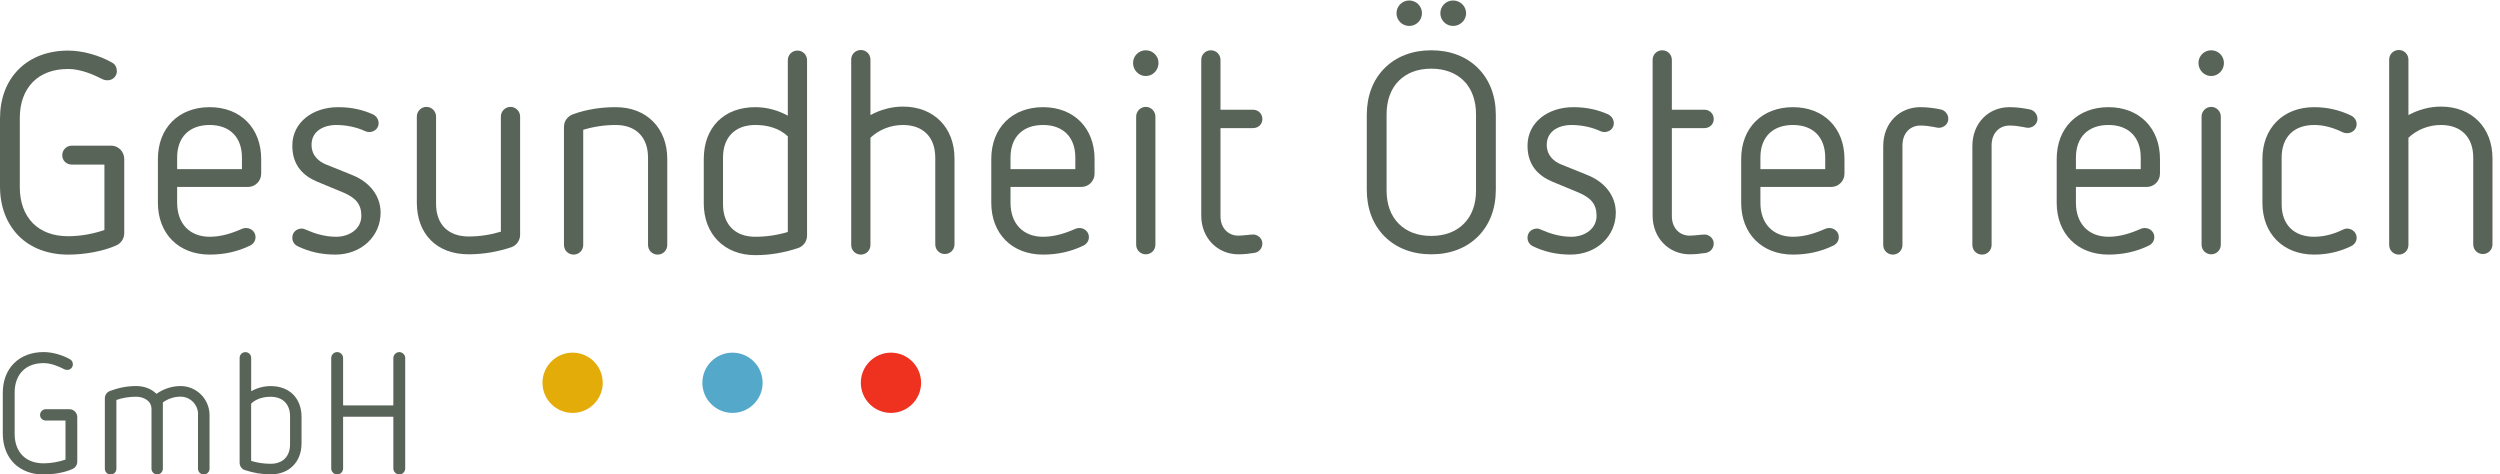
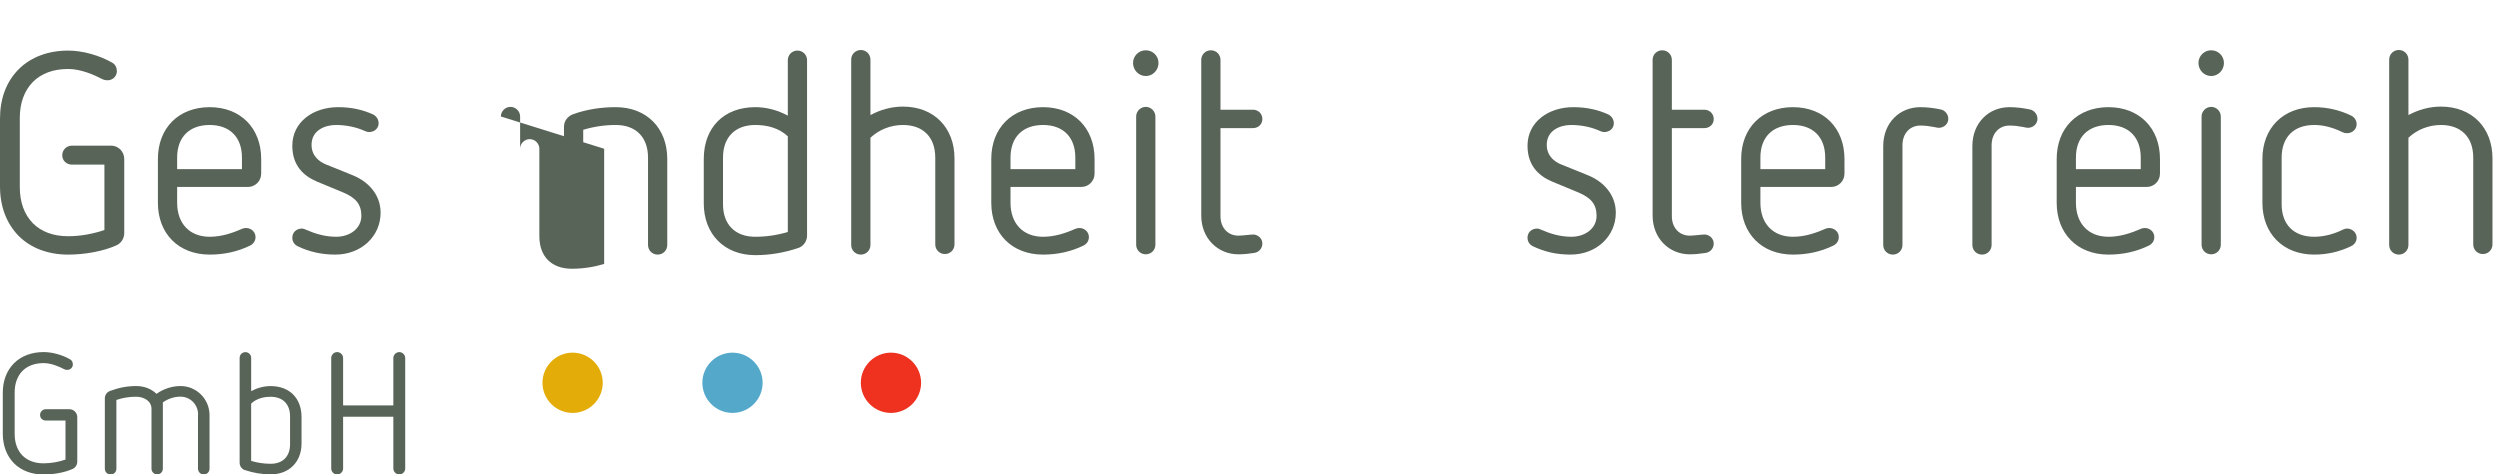
<svg xmlns="http://www.w3.org/2000/svg" width="235" height="44.6" version="1.1" viewBox="0 0 235 44.6" xml:space="preserve">
  <g transform="matrix(1.33 0 0 -1.33 0 44.6)">
    <g transform="scale(.1)">
      <g fill="#596459">
        <path d="m73.8 219h-23c-3.8 0-6.8 2.8-6.8 6.6 0 3.8 3 6.8 6.8 6.8h27.8c5 0 9.21-4.2 9.21-9.4v-52.4c0-3.61-2-7-5.41-8.61-9.2-4.2-22.4-6.6-34.2-6.6-14.2 0-26.4 4.6-35 13.2-8.6 8.8-13.2 20.8-13.2 35v47.8c0 14.2 4.41 26.2 13.2 35 8.6 8.6 20.8 13.2 35 13.2 10.2 0 22.2-3.4 31.2-8.6 2.2-1.2 3.2-3.6 3.2-6 0-3.4-2.8-6.4-6.6-6.4-1.2 0-2.4 0.199-3.6 0.801-5.8 3-15.2 7.2-24.2 7.2-10.6 0-19-3.2-25-9.2-6-6.2-9.2-14.8-9.2-25.4v-49c0-10.6 3.2-19.2 9.2-25.4 6-6 14.4-9.21 25-9.21 8.8 0 18.2 1.8 25.6 4.41v46.2" />
        <path d="m171 224c0 14.4-8.61 23-22.8 23-14.4 0-23-8.6-23-23v-8.2h45.8zm-45.8-20.8v-11.2c0-14.4 8.61-24 23-24 8 0 15.6 2.4 22.8 5.6 1 0.398 1.8 0.597 2.8 0.597 3.8 0 6.8-2.8 6.8-6.4 0-2.6-1.4-4.8-3.8-6-9-4.4-18.6-6.4-28.6-6.4-22 0-36.6 14.8-36.6 36.6v31c0 21.8 14.6 36.6 36.6 36.6 21.8 0 36.4-14.8 36.4-36.6v-10.4c0-5.2-4.2-9.4-9.4-9.4h-50" />
        <path d="m224 207c-9.4 4-17.4 11.2-17.4 25.4 0 16.6 14.6 27.2 32.4 27.2 9.8 0 17.6-2 24.4-5 2.6-1.2 4.2-3.6 4.2-6.4 0-3.6-3-6.2-6.8-6.2-0.801 0-1.6 0.203-2.6 0.601-6.01 2.8-13.2 4.4-20.8 4.4-7.8 0-17.2-3.8-17.2-14 0-8 5.61-12 10-13.8l18.8-7.6c12-4.8 20-14.4 20-26.6 0-16.6-13.6-29.6-32-29.6-10.4 0-18.8 2.2-26.4 5.8-2.6 1.2-4 3.41-4 6.2 0 3.6 2.8 6.4 6.8 6.4 0.997 0 1.79-0.399 2.8-0.797 6.4-2.8 13.4-5 21.4-5 9.4 0 17.8 5.6 17.8 14.8 0 8.4-4.2 12.8-12.6 16.4l-18.8 7.8" />
-         <path d="m354 253c0 3.61 3 6.8 6.8 6.8 3.8 0 6.8-3.2 6.8-6.8v-83.6c0-4-2.6-7.6-6.2-8.8-9.61-3.2-19.8-5-30.2-5-22.6 0-36.6 14.4-36.6 36.6v60.8c0 3.61 3 6.8 6.8 6.8 3.8 0 6.8-3.2 6.8-6.8v-61.8c0-14.4 8.6-23 23-23 7.8 0 15.6 1.2 22.8 3.4v81.4" />
+         <path d="m354 253c0 3.61 3 6.8 6.8 6.8 3.8 0 6.8-3.2 6.8-6.8v-83.6v60.8c0 3.61 3 6.8 6.8 6.8 3.8 0 6.8-3.2 6.8-6.8v-61.8c0-14.4 8.6-23 23-23 7.8 0 15.6 1.2 22.8 3.4v81.4" />
        <path d="m458 224c0 14.4-8.6 23-22.8 23-8 0-15.8-1.2-23-3.4v-81.4c0-3.8-3-6.8-6.8-6.8s-6.8 3-6.8 6.8v83.6c0 4 2.6 7.4 6.4 8.8 9.4 3.4 19.6 5 30.2 5 21.8 0 36.4-14.8 36.4-36.6v-60.8c0-3.8-3-6.8-6.8-6.8-3.8 0-6.8 3-6.8 6.8v61.8" />
        <path d="m511 191c0-14.4 8.6-23 22.8-23 8 0 15.8 1.2 23 3.4v67.6c-6.2 5.8-14.4 8-23 8-14.2 0-22.8-8.6-22.8-23zm-13.6 1v31c0 22.2 14.2 36.6 36.4 36.6 8.2 0 16-2.2 23-6v39.2c0 3.8 3 6.8 6.8 6.8 3.8 0 6.8-3 6.8-6.8v-124c0-4-2.6-7.6-6.4-8.8-9.6-3.2-19.6-5-30.2-5-21.8 0-36.4 14.8-36.4 36.6" />
        <path d="m661 224c0 14.4-8.61 23-22.8 23-8.61 0-16.8-3.2-23-9v-75.8c0-3.8-3-6.8-6.8-6.8-3.8 0-6.8 3-6.8 6.8v131c0 3.8 3 6.8 6.8 6.8 3.8 0 6.8-3 6.8-6.8v-39.2c7 3.8 14.8 6 23 6 21.8 0 36.4-14.8 36.4-36.6v-60.8c0-3.8-3-6.8-6.8-6.8-3.8 0-6.79 3-6.79 6.8v61.8" />
        <path d="m760 224c0 14.4-8.6 23-22.8 23-14.4 0-23-8.6-23-23v-8.2h45.8zm-45.8-20.8v-11.2c0-14.4 8.6-24 23-24 8 0 15.6 2.4 22.8 5.6 1 0.398 1.8 0.597 2.8 0.597 3.8 0 6.8-2.8 6.8-6.4 0-2.6-1.4-4.8-3.8-6-9-4.4-18.6-6.4-28.6-6.4-22 0-36.6 14.8-36.6 36.6v31c0 21.8 14.6 36.6 36.6 36.6 21.8 0 36.4-14.8 36.4-36.6v-10.4c0-5.2-4.2-9.4-9.4-9.4h-50" />
        <path d="m803 253c0 3.61 3 6.8 6.8 6.8 3.8 0 6.8-3.2 6.8-6.8v-90.6c0-3.8-3-6.8-6.8-6.8-3.8 0-6.8 3-6.8 6.8zm-2.2 37.8c0 5 4 9 9 9 5 0 9-4 9-9s-4-9.2-9-9.2c-5 0-9 4.2-9 9.2" />
        <path d="m849 293c0 3.8 3 6.8 6.8 6.8s6.8-3 6.8-6.8v-35.2h23c3.6 0 6.6-2.8 6.6-6.6 0-3.8-3-6.4-6.6-6.4h-23v-62.2c0-8.6 5.6-13.8 12.6-13.8 3 0 8.6 0.797 10.6 0.797 2.8 0 6.4-2.4 6.4-6.4 0-3.2-2.2-6-5.6-6.6-3.8-0.602-7.61-1-11.4-1-14.4 0-26.2 11.2-26.2 27.4v110" />
-         <path d="m1027 317c-5 0-9.01 4-9.01 9 0 5 4.01 9 9.01 9s9.2-4 9.2-9c0-5-4.2-9-9.2-9zm-31 0c-5 0-9 4-9 9 0 5 4 9 9 9 5 0 9-4 9-9 0-5-4-9-9-9zm47.2-62.4c0 9.8-3 18-8.6 23.6-5.61 5.6-13.4 8.6-23 8.6-9.8 0-17.4-3-23-8.6-5.6-5.6-8.6-13.8-8.6-23.6v-54c0-9.8 3-17.8 8.6-23.4 5.6-5.6 13.2-8.6 23-8.6 9.61 0 17.4 3 23 8.6 5.6 5.6 8.6 13.6 8.6 23.4zm14-53.4c0-13.4-4.4-24.8-12.6-33-8.2-8.2-19.6-12.6-33-12.6-13.4 0-24.8 4.4-33 12.6-8.2 8.2-12.6 19.6-12.6 33v53c0 13.4 4.41 24.8 12.6 33 8.2 8.2 19.6 12.6 33 12.6 13.4 0 24.8-4.4 33-12.6 8.2-8.2 12.6-19.6 12.6-33v-53" />
        <path d="m1097 207c-9.41 4-17.4 11.2-17.4 25.4 0 16.6 14.6 27.2 32.4 27.2 9.8 0 17.6-2 24.4-5 2.59-1.2 4.2-3.6 4.2-6.4 0-3.6-3-6.2-6.81-6.2-0.8 0-1.6 0.203-2.59 0.601-6.01 2.8-13.2 4.4-20.8 4.4-7.8 0-17.2-3.8-17.2-14 0-8 5.61-12 10-13.8l18.8-7.6c12-4.8 20-14.4 20-26.6 0-16.6-13.6-29.6-32-29.6-10.4 0-18.8 2.2-26.4 5.8-2.6 1.2-4 3.41-4 6.2 0 3.6 2.8 6.4 6.81 6.4 0.99 0 1.79-0.399 2.79-0.797 6.41-2.8 13.4-5 21.4-5 9.4 0 17.8 5.6 17.8 14.8 0 8.4-4.2 12.8-12.6 16.4l-18.8 7.8" />
        <path d="m1168 293c0 3.8 3 6.8 6.81 6.8 3.79 0 6.8-3 6.8-6.8v-35.2h23c3.6 0 6.6-2.8 6.6-6.6 0-3.8-3-6.4-6.6-6.4h-23v-62.2c0-8.6 5.6-13.8 12.6-13.8 3 0 8.6 0.797 10.6 0.797 2.8 0 6.4-2.4 6.4-6.4 0-3.2-2.2-6-5.6-6.6-3.8-0.602-7.6-1-11.4-1-14.4 0-26.2 11.2-26.2 27.4v110" />
        <path d="m1290 224c0 14.4-8.59 23-22.8 23-14.4 0-23-8.6-23-23v-8.2h45.8zm-45.8-20.8v-11.2c0-14.4 8.61-24 23-24 8 0 15.6 2.4 22.8 5.6 1.01 0.398 1.81 0.597 2.81 0.597 3.8 0 6.8-2.8 6.8-6.4 0-2.6-1.4-4.8-3.8-6-9-4.4-18.6-6.4-28.6-6.4-22 0-36.6 14.8-36.6 36.6v31c0 21.8 14.6 36.6 36.6 36.6 21.8 0 36.4-14.8 36.4-36.6v-10.4c0-5.2-4.2-9.4-9.4-9.4h-50" />
        <path d="m1331 232c0 16.8 11.8 27.6 26.2 27.6 4.8 0 9.6-0.601 14.4-1.6 3.2-0.602 5.4-3.6 5.4-6.6 0-3.6-3-6.4-6.8-6.4-1 0-2.2 0.402-3.4 0.601-3.2 0.598-6.2 1-9.6 1-7.01 0-12.6-5.2-12.6-14v-70.4c0-3.8-3-6.8-6.8-6.8s-6.8 3-6.8 6.8v69.8" />
        <path d="m1394 232c0 16.8 11.8 27.6 26.2 27.6 4.8 0 9.6-0.601 14.4-1.6 3.21-0.602 5.41-3.6 5.41-6.6 0-3.6-3-6.4-6.8-6.4-1 0-2.2 0.402-3.41 0.601-3.19 0.598-6.2 1-9.6 1-7 0-12.6-5.2-12.6-14v-70.4c0-3.8-3-6.8-6.8-6.8s-6.8 3-6.8 6.8v69.8" />
        <path d="m1513 224c0 14.4-8.61 23-22.8 23-14.4 0-23-8.6-23-23v-8.2h45.8zm-45.8-20.8v-11.2c0-14.4 8.6-24 23-24 7.99 0 15.6 2.4 22.8 5.6 1 0.398 1.8 0.597 2.8 0.597 3.8 0 6.8-2.8 6.8-6.4 0-2.6-1.4-4.8-3.8-6-9-4.4-18.6-6.4-28.6-6.4-22 0-36.6 14.8-36.6 36.6v31c0 21.8 14.6 36.6 36.6 36.6 21.8 0 36.4-14.8 36.4-36.6v-10.4c0-5.2-4.2-9.4-9.4-9.4h-50" />
        <path d="m1556 253c0 3.61 3 6.8 6.8 6.8 3.81 0 6.8-3.2 6.8-6.8v-90.6c0-3.8-2.99-6.8-6.8-6.8-3.8 0-6.8 3-6.8 6.8zm-2.2 37.8c0 5 4 9 9 9 5.01 0 9.01-4 9.01-9s-4-9.2-9.01-9.2c-5 0-9 4.2-9 9.2" />
        <path d="m1599 223c0 21.8 14.6 36.6 36.6 36.6 9.19 0 18-2 26.2-6 2.4-1.2 3.8-3.6 3.8-6 0-3.6-3-6.4-6.8-6.4-1 0-2 0.203-3 0.601-6.4 3.2-13.2 5.2-20.2 5.2-14.4 0-23-8.6-23-23v-33c0-14.4 8.6-23 23-23 7 0 14.2 2 20.2 5 0.8 0.398 2 0.797 3 0.797 3.6 0 6.8-2.8 6.8-6.4 0-2.6-1.4-4.8-3.8-6-8.2-4-17-6-26.2-6-22 0-36.6 14.8-36.6 36.6v31" />
        <path d="m1748 224c0 14.4-8.61 23-22.8 23-8.6 0-16.8-3.2-23-9v-75.8c0-3.8-3.01-6.8-6.8-6.8-3.81 0-6.81 3-6.81 6.8v131c0 3.8 3 6.8 6.81 6.8 3.79 0 6.8-3 6.8-6.8v-39.2c7 3.8 14.8 6 23 6 21.8 0 36.4-14.8 36.4-36.6v-60.8c0-3.8-3-6.8-6.81-6.8-3.79 0-6.79 3-6.79 6.8v61.8" />
        <path d="m46.2 38.1h-13.8c-2.28 0-4.08 1.68-4.08 3.96 0 2.27 1.8 4.07 4.08 4.07h16.7c3 0 5.52-2.52 5.52-5.64v-31.4c0-2.16-1.2-4.2-3.24-5.16-5.52-2.52-13.4-3.96-20.5-3.96-8.52 0-15.8 2.76-21 7.92-5.16 5.27-7.91 12.5-7.91 21v28.7c0 8.52 2.64 15.7 7.91 21 5.16 5.16 12.5 7.92 21 7.92 6.11 0 13.3-2.04 18.7-5.16 1.32-0.719 1.92-2.16 1.92-3.6 0-2.04-1.68-3.84-3.95-3.84-0.723 0-1.44 0.117-2.16 0.477-3.48 1.8-9.11 4.32-14.5 4.32-6.36 0-11.4-1.92-15-5.51-3.6-3.72-5.52-8.88-5.52-15.2v-29.4c0-6.36 1.92-11.5 5.52-15.2 3.6-3.6 8.64-5.52 15-5.52 5.27 0 10.9 1.08 15.4 2.64v27.7" />
        <path d="m140 42.5c0 6.84-5.52 12.5-12.4 12.5-4.44 0-8.88-1.44-12.5-4.08v-46.8c0-2.28-1.8-4.08-3.96-4.08-2.28 0-4.08 1.8-4.08 4.08v42.3c0 5.52-5.39 8.52-10.8 8.52-5.04 0-9.47-0.719-14-2.28v-48.6c0-2.28-1.8-4.08-4.08-4.08-2.28 0-4.08 1.8-4.08 4.08v49.8c0 2.28 1.44 4.32 3.6 5.16 6.12 2.28 12 3.48 18.6 3.48 5.88 0 10.9-2.16 14.3-5.51 4.92 3.48 10.9 5.51 17 5.51 11.3 0 20.5-9.23 20.5-20.6v-37.8c0-2.28-1.8-4.08-4.08-4.08-2.28 0-4.08 1.8-4.08 4.08v38.4" />
        <path d="m205 41.1c0 8.64-5.16 13.8-13.7 13.8-5.16 0-10.1-1.32-13.8-4.8v-40.5c4.32-1.32 8.99-2.04 13.8-2.04 8.52 0 13.7 5.16 13.7 13.8zm-31.8-38.1c-2.28 0.727-3.84 2.88-3.84 5.28v74.1c0 2.28 1.8 4.08 4.08 4.08 2.28 0 4.08-1.8 4.08-4.08v-23.5c4.2 2.28 8.87 3.59 13.8 3.59 13.3 0 21.8-8.63 21.8-21.9v-18.6c0-13.1-8.75-21.9-21.8-21.9-6.36 0-12.4 1.08-18.1 3" />
        <path d="m278 40.8h-35.5v-36.6c0-2.28-1.92-4.2-4.2-4.2-2.28 0-4.2 1.92-4.2 4.2v78.1c0 2.28 1.92 4.2 4.2 4.2 2.28 0 4.2-1.92 4.2-4.2v-33.5h35.5v33.5c0 2.28 2.04 4.2 4.2 4.2 2.27 0 4.19-1.92 4.19-4.2v-78.1c0-2.28-1.92-4.2-4.19-4.2-2.16 0-4.2 1.92-4.2 4.2v36.6" />
      </g>
      <path d="m426 64.8c0-11.7-9.52-21.3-21.3-21.3-11.7 0-21.3 9.52-21.3 21.3 0 11.7 9.52 21.3 21.3 21.3 11.7 0 21.3-9.52 21.3-21.3" fill="#e4ac08" />
      <path d="m539 64.8c0-11.7-9.52-21.3-21.3-21.3-11.7 0-21.3 9.52-21.3 21.3 0 11.7 9.52 21.3 21.3 21.3 11.7 0 21.3-9.52 21.3-21.3" fill="#54a9cb" />
      <path d="m651 64.8c0-11.7-9.52-21.3-21.3-21.3-11.7 0-21.3 9.52-21.3 21.3 0 11.7 9.52 21.3 21.3 21.3 11.7 0 21.3-9.52 21.3-21.3" fill="#ef3120" />
    </g>
  </g>
</svg>